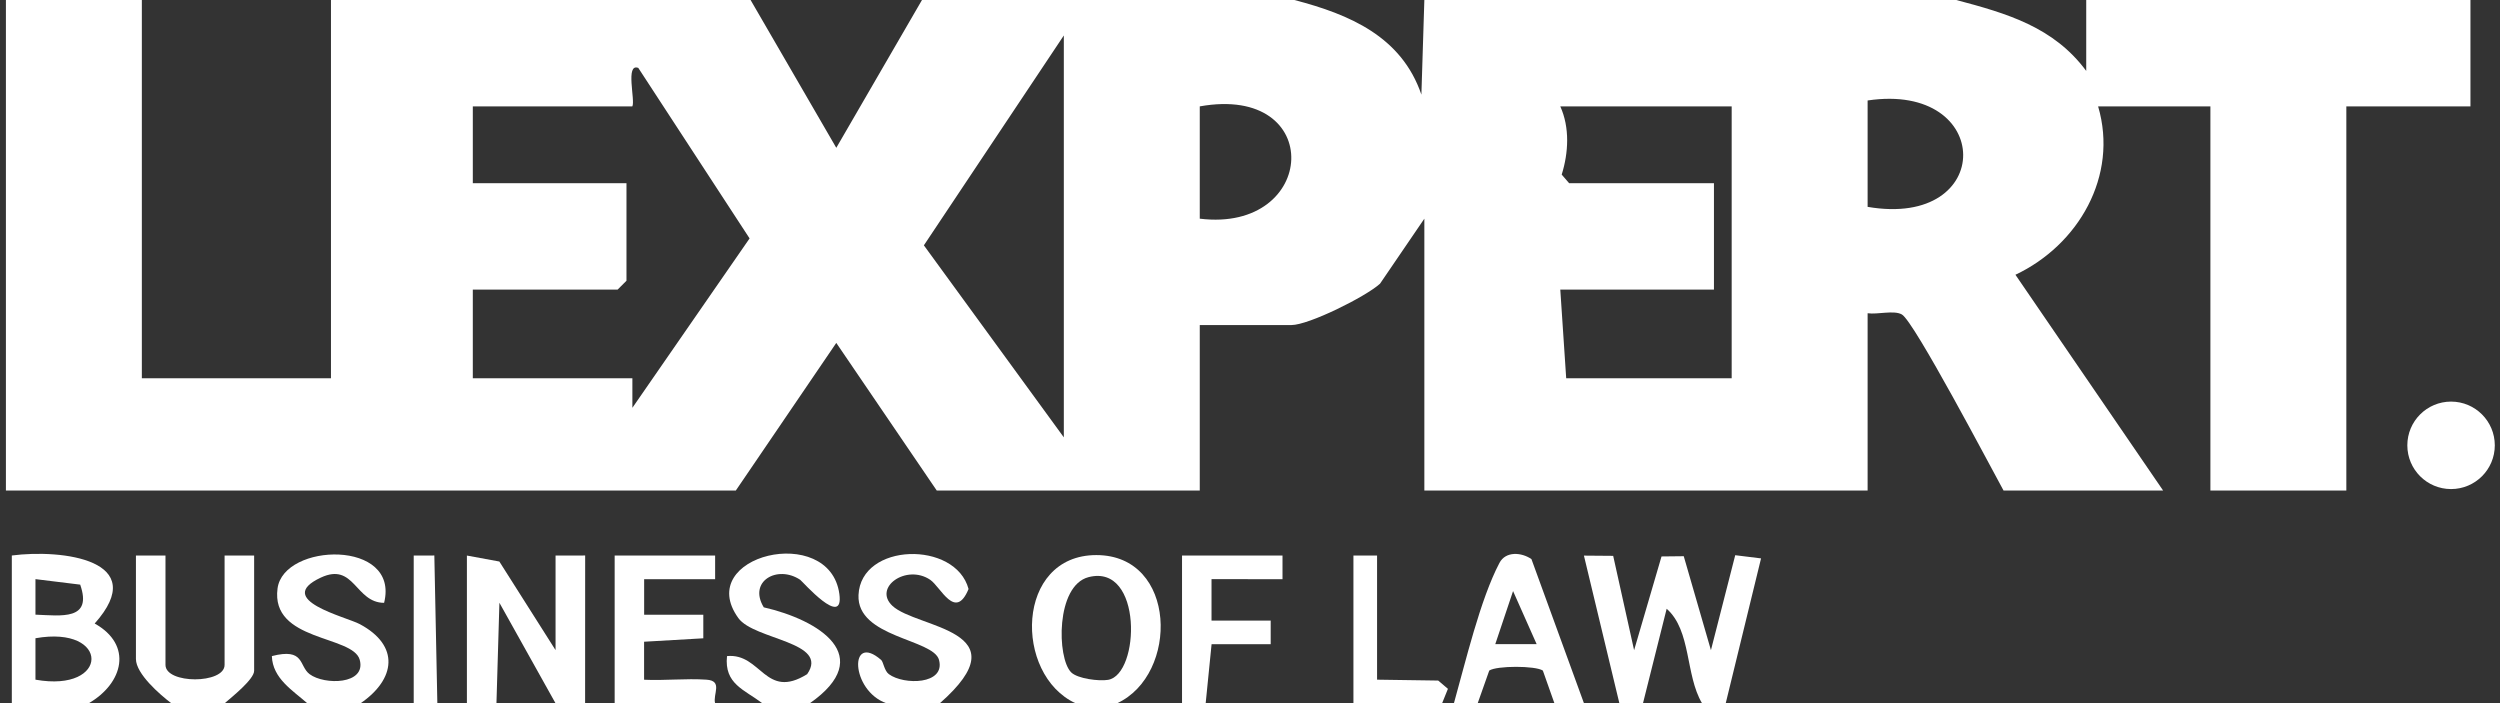
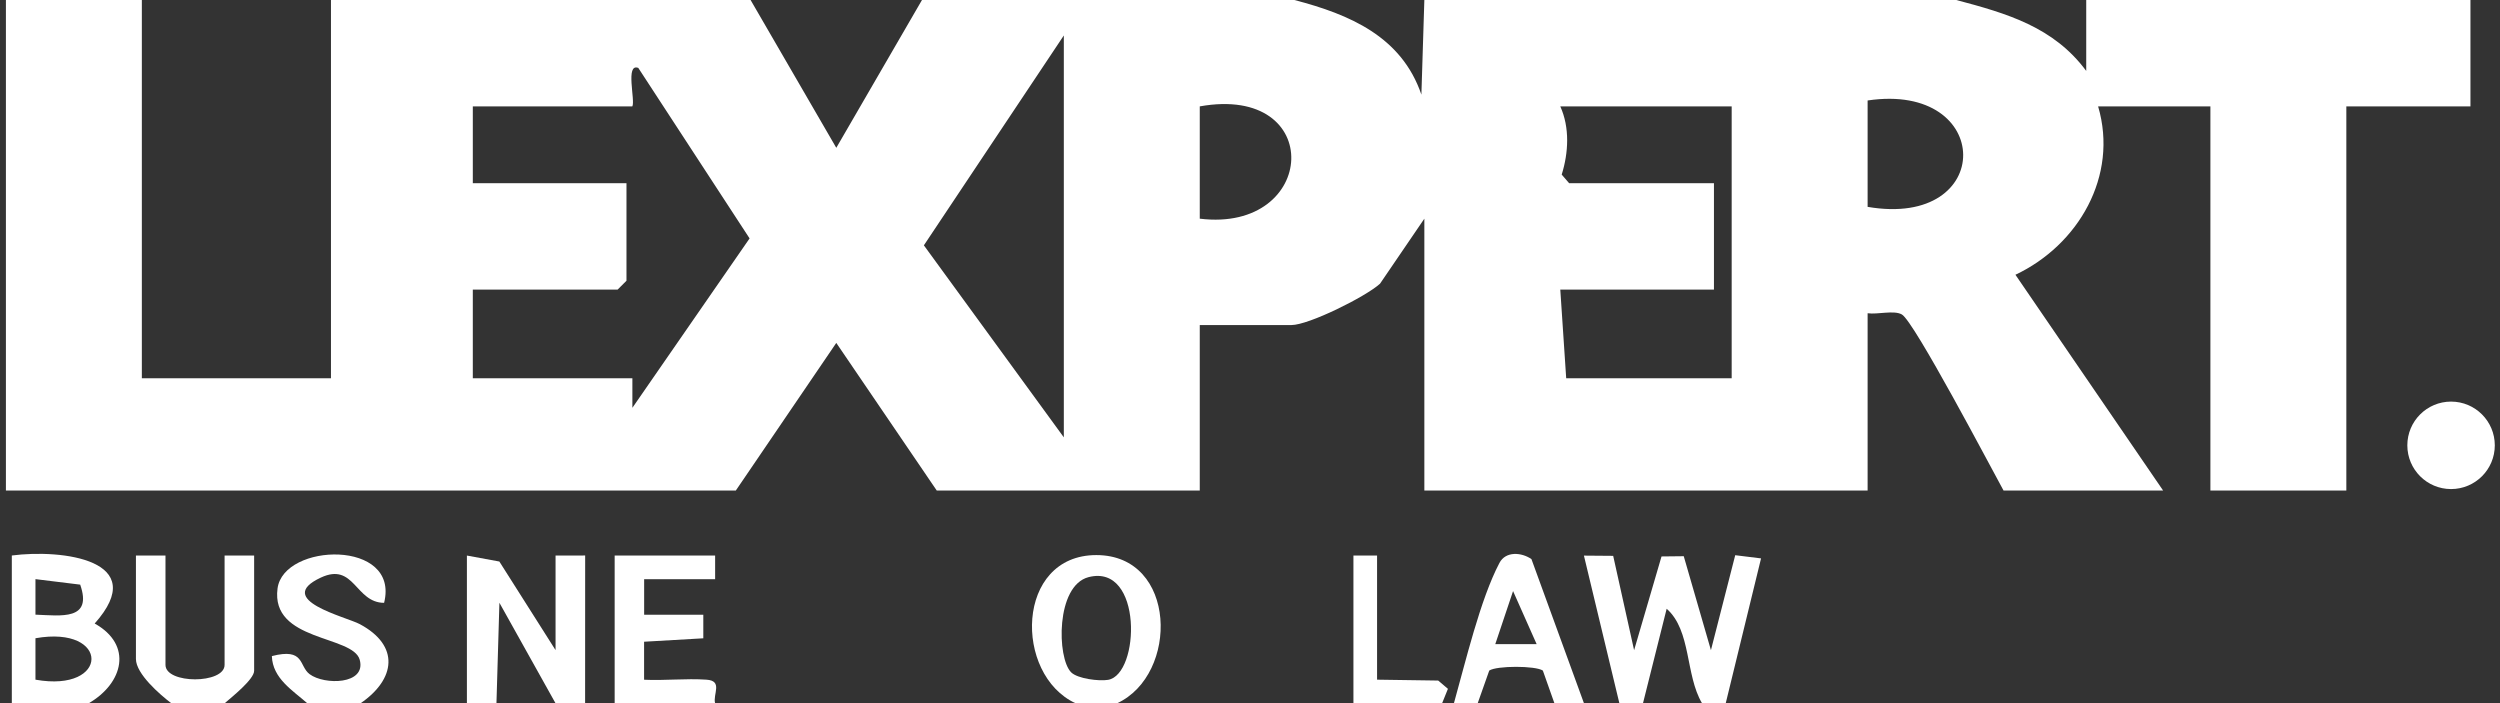
<svg xmlns="http://www.w3.org/2000/svg" id="Layer_1" version="1.1" viewBox="0 0 423 119">
  <rect x="0" y="0" width="423" height="119" fill="#333333" stroke="none" />
  <defs>
    <style>
      .st0 {
        fill: #fff;
      }
    </style>
  </defs>
  <path class="st0" d="M274,119l-6-24.99,4.95.04,3.54,15.96,4.64-15.86,3.76-.04,4.6,15.9,4.11-16.07,4.37.54-5.98,24.52h-4c-2.86-4.81-1.79-12.29-5.99-16l-4.01,16h-4Z" />
  <polygon class="st0" points="79 119 79 94 84.49 95.01 94 110 94 94 99.01 93.99 99 119 94 119 84.5 101.99 84 119 79 119" />
  <path class="st0" d="M2,119v-25.01c8.49-1.11,23.62.75,14.02,11.51,6.49,3.62,4.86,10.09-1.02,13.5H2ZM6,104c4.32.16,9.7,1.03,7.57-5.08l-7.57-.93v6.01ZM6,115c12.61,2.26,12.66-9.25,0-7.01v7.01Z" />
  <path class="st0" d="M182,119c-10.52-4.85-10.2-25.08,3.5-25.08s14.02,20.23,3.5,25.08h-7ZM181.24,113.76c1.09,1.08,4.71,1.53,6.24,1.27,5.42-.9,5.91-19.74-3.29-17.38-5.57,1.43-5.37,13.7-2.95,16.11Z" />
  <path class="st0" d="M29,119c-1.95-1.48-6-4.99-6-7.5v-17.5h5v18.5c0,3.26,10,3.26,10,0v-18.5h5v19.5c0,1.44-3.78,4.44-5,5.5h-9Z" />
  <path class="st0" d="M104,119v-25h17v4s-12.01,0-12.01,0v6.01s10.01,0,10.01,0v3.99s-10.02.58-10.02.58v6.43c3.49.17,7.07-.25,10.55-.01,2.85.19,1.04,2.47,1.47,4.01h-17Z" />
  <path class="st0" d="M52,119c-2.46-2.18-5.88-4.2-6-7.99,5.6-1.44,4.54,1.68,6.39,3.06,2.49,1.87,9.61,1.79,8.48-2.42s-15.1-3.05-13.91-12.08c1.02-7.77,20.73-8.34,18.03,2.43-4.89-.02-5.02-6.93-10.71-4.27-8.04,3.76,4.29,6.63,6.61,7.88,6.78,3.63,6.08,9.3.11,13.39h-9Z" />
-   <path class="st0" d="M159,119h-9c-6.11-2.15-6.37-12.08-.91-7.34.38.33.53,1.84,1.31,2.41,2.53,1.87,9.61,1.79,8.48-2.42-.96-3.56-13.93-3.76-13.62-10.97.38-8.9,16.43-9.24,18.62-1.02-2.24,5.42-4.69-.34-6.49-1.56-4.02-2.72-9.72,1.3-6.39,4.41,4.11,3.85,22.23,4.01,8.01,16.49Z" />
-   <path class="st0" d="M129,119c-3.04-2.32-6.49-3.26-5.99-7.99,5.82-.55,6.43,7.49,13.56,3.06,3.84-5.5-8.96-5.78-11.64-9.49-7.66-10.61,15.44-16.15,17.09-4.08.81,5.95-6.26-2.15-6.63-2.4-3.84-2.56-8.85.24-6.16,4.66,9.31,2.13,19.2,8.26,7.78,16.24h-8Z" />
+   <path class="st0" d="M159,119h-9Z" />
  <path class="st0" d="M246,119c1.95-6.93,4.46-17.6,7.71-23.76,1.06-2.01,3.73-1.8,5.41-.64l8.89,24.4h-5l-1.96-5.54c-1.25-.84-7.82-.84-9.07,0l-1.96,5.54h-4ZM260,108.99l-3.99-8.98-3.01,8.98h7Z" />
-   <polygon class="st0" points="200 119 200 94 217 94 217 98 204.99 97.99 204.99 105.01 215 105 215 109 205 109 204 119 200 119" />
  <polygon class="st0" points="229 119 229 94 233 94 233 115 243.34 115.15 244.99 116.55 244 119 229 119" />
-   <polygon class="st0" points="70 119 70 94 73.49 93.99 74 119 70 119" />
  <circle class="st0" cx="414.72" cy="75.35" r="7.4" />
  <path class="st0" d="M24,0v64h32V0h71l14.5,25.01L156,0h63c9.37,2.44,18.14,6.18,21.5,16.01l.5-16.01h90c8.6,2.28,16.47,4.56,21.99,12V0h65.01v18h-21v65h-23V18h-19c3.47,11.77-3.34,23.46-13.99,28.49l24.99,36.51h-27c-2.19-3.98-15.12-28.6-17.2-29.79-1.34-.77-4.13.04-5.8-.21v30h-75v-46l-7.5,11c-2.43,2.21-12.07,7-15,7h-15.5v28h-44.5l-17-24.98-17,24.98H1V0h23ZM180,74V6l-23.68,35.51,23.68,32.49ZM107,18h-27v13h26v16.5l-1.5,1.5h-24.5v15h27v5s19.83-28.66,19.83-28.66l-18.83-28.85c-2.24-.86-.47,5.55-1.01,6.51ZM316,17v18c21.68,3.73,21.44-21.19,0-18ZM203,37c19.95,2.44,21.34-22.82,0-19v19ZM293,18h-29c1.62,3.58,1.4,7.83.24,11.54l1.26,1.46h24.5v18h-26l1,15h28V18Z" />
</svg>